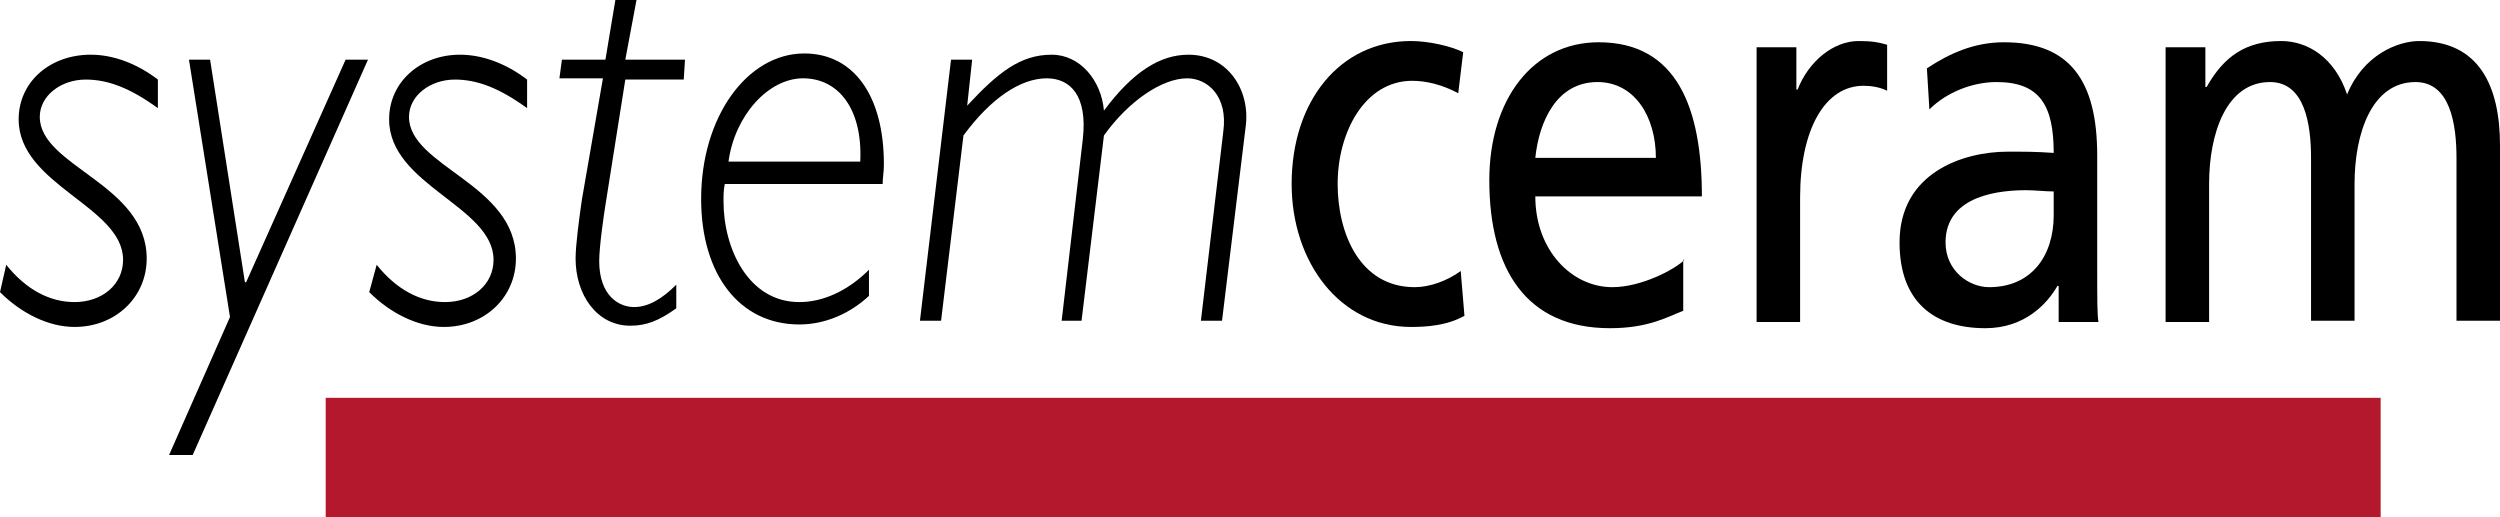
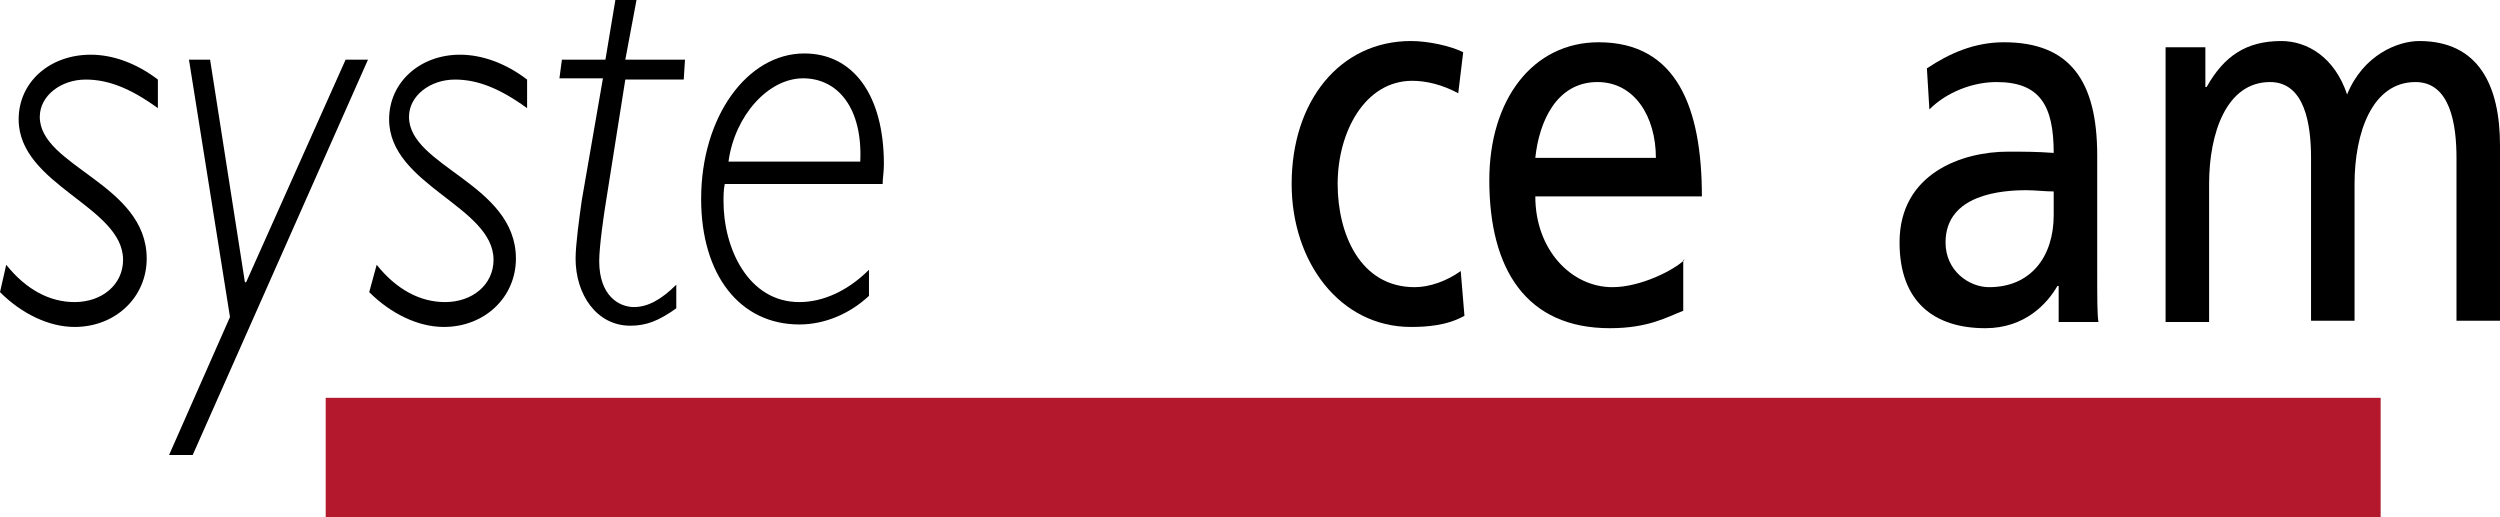
<svg xmlns="http://www.w3.org/2000/svg" enable-background="new 0 0 201.1 41.6" viewBox="0 0 201.1 41.6">
  <path d="m12.7 6.4c-1.7-1.3-3.6-2-5.4-2-3.3 0-5.8 2.2-5.8 5.2 0 5.3 8.4 7 8.4 11.3 0 2-1.7 3.4-3.9 3.4-2 0-3.9-1-5.5-3l-.5 2.2c1.7 1.7 3.9 2.8 6 2.8 3.3 0 5.8-2.4 5.8-5.5 0-6-8.6-7.4-8.6-11.4 0-1.7 1.7-3 3.7-3 1.8 0 3.6.7 5.8 2.3z" />
  <path d="m55.1 4.8h-4.8l.9-4.8h-1.7l-.8 4.8h-3.5l-.2 1.5h3.5l-1.7 9.8c-.2 1.4-.5 3.6-.5 4.7 0 2.9 1.7 5.4 4.4 5.4 1.3 0 2.3-.4 3.7-1.4v-1.9c-1.2 1.2-2.3 1.8-3.4 1.8-1.2 0-2.8-.9-2.8-3.7 0-1.2.4-3.9.5-4.5l1.6-10.1h4.7z" />
  <path clip-rule="evenodd" d="m58.6 13c.5-3.7 3.2-6.7 6-6.7s4.8 2.4 4.6 6.7zm11.3 8.7c-1.7 1.7-3.7 2.6-5.6 2.6-4.1 0-6.1-4.3-6.1-8.1 0-.5 0-.9.1-1.4h12.7c0-.5.1-.9.1-1.6 0-5.6-2.5-8.9-6.4-8.9-4.6 0-8.3 5.1-8.3 11.7 0 6.1 3.1 10.1 7.9 10.1 2.1 0 4.1-.9 5.6-2.3z" fill-rule="evenodd" />
-   <path d="m78.2 4.8h-1.7l-2.5 21h1.7l1.8-14.9c2.2-3 4.6-4.6 6.7-4.6 1.9 0 3.3 1.4 2.9 4.9l-1.7 14.6h1.6l1.8-14.9c2-2.8 4.7-4.6 6.7-4.6 1.6 0 3.3 1.4 2.9 4.3l-1.8 15.2h1.7l1.9-15.6c.4-2.9-1.4-5.8-4.6-5.8-2.3 0-4.5 1.4-6.8 4.5-.2-2.4-1.9-4.5-4.2-4.5-2.5 0-4.3 1.4-6.8 4.1z" />
  <path d="m42.4 6.4c-1.7-1.3-3.6-2-5.4-2-3.2 0-5.7 2.2-5.7 5.2 0 5.3 8.4 7 8.4 11.3 0 2-1.7 3.4-3.9 3.4-2 0-3.9-1-5.5-3l-.6 2.2c1.7 1.7 3.9 2.8 6 2.8 3.3 0 5.8-2.4 5.8-5.5 0-6-8.6-7.4-8.6-11.4 0-1.7 1.7-3 3.7-3 1.8 0 3.6.7 5.8 2.3z" />
  <path d="m29.6 4.8h-1.8l-8 17.9h-.1l-2.8-17.9h-1.7l3.3 20.7-4.9 11.1h1.9z" />
-   <path d="m141.3 25.9h3.5v-10c0-5.5 2-9 5.1-9 .6 0 1.3.1 1.9.4v-3.7c-.7-.2-1.2-.3-2.3-.3-2 0-4 1.6-4.9 3.9h-.1v-3.4h-3.2z" />
  <path d="m117.7 4.2c-1-.5-2.8-.9-4.2-.9-5.7 0-9.6 4.8-9.6 11.5 0 6.3 3.9 11.5 9.6 11.5 1.2 0 2.9-.1 4.3-.9l-.3-3.6c-1.1.8-2.5 1.3-3.7 1.3-4.4 0-6.2-4.3-6.2-8.3 0-4.2 2.2-8.3 6-8.3 1.1 0 2.4.3 3.7 1z" />
  <path clip-rule="evenodd" d="m123.5 12.7c.3-2.9 1.7-6.1 5-6.1 3 0 4.7 2.8 4.7 6.1zm12 8.2c-.8.8-3.5 2.2-5.8 2.2-3.3 0-6.2-3-6.2-7.3h13.4c0-7.1-2-12.4-8.3-12.4-5.3 0-8.8 4.6-8.8 11.1 0 7.2 3 11.9 9.7 11.9 3.1 0 4.6-.9 5.9-1.4v-4.1z" fill-rule="evenodd" />
  <path clip-rule="evenodd" d="m165.2 17.3c0 3.3-1.8 5.8-5.2 5.8-1.6 0-3.5-1.3-3.5-3.6 0-3.9 4.6-4.2 6.5-4.2.7 0 1.5.1 2.2.1zm-10-8.5c1.4-1.4 3.5-2.2 5.4-2.2 3.5 0 4.6 1.9 4.6 5.7-1.4-.1-2.3-.1-3.7-.1-3.6 0-8.7 1.7-8.7 7.3 0 4.8 2.8 6.9 6.9 6.9 3.2 0 5-2 5.8-3.4h.1v2.9h3.2c-.1-.6-.1-1.8-.1-4.3v-9.1c0-6-2.2-9.1-7.5-9.1-2.4 0-4.4.9-6.2 2.1z" fill-rule="evenodd" />
  <path d="m174.2 25.9h3.5v-11.1c0-4.1 1.4-8.2 4.9-8.2 2.8 0 3.3 3.4 3.3 6.1v13.1h3.5v-11c0-4.1 1.4-8.2 4.9-8.2 2.8 0 3.3 3.4 3.3 6.1v13.1h3.5v-14.1c0-4.8-1.7-8.4-6.5-8.4-1.7 0-4.5 1.1-5.8 4.3-1-3-3.2-4.3-5.3-4.3-2.8 0-4.6 1.2-6 3.7h-.1v-3.2h-3.2z" />
  <path d="m26.2 32h165.3v9.6h-165.3z" fill="#b4182c" />
</svg>